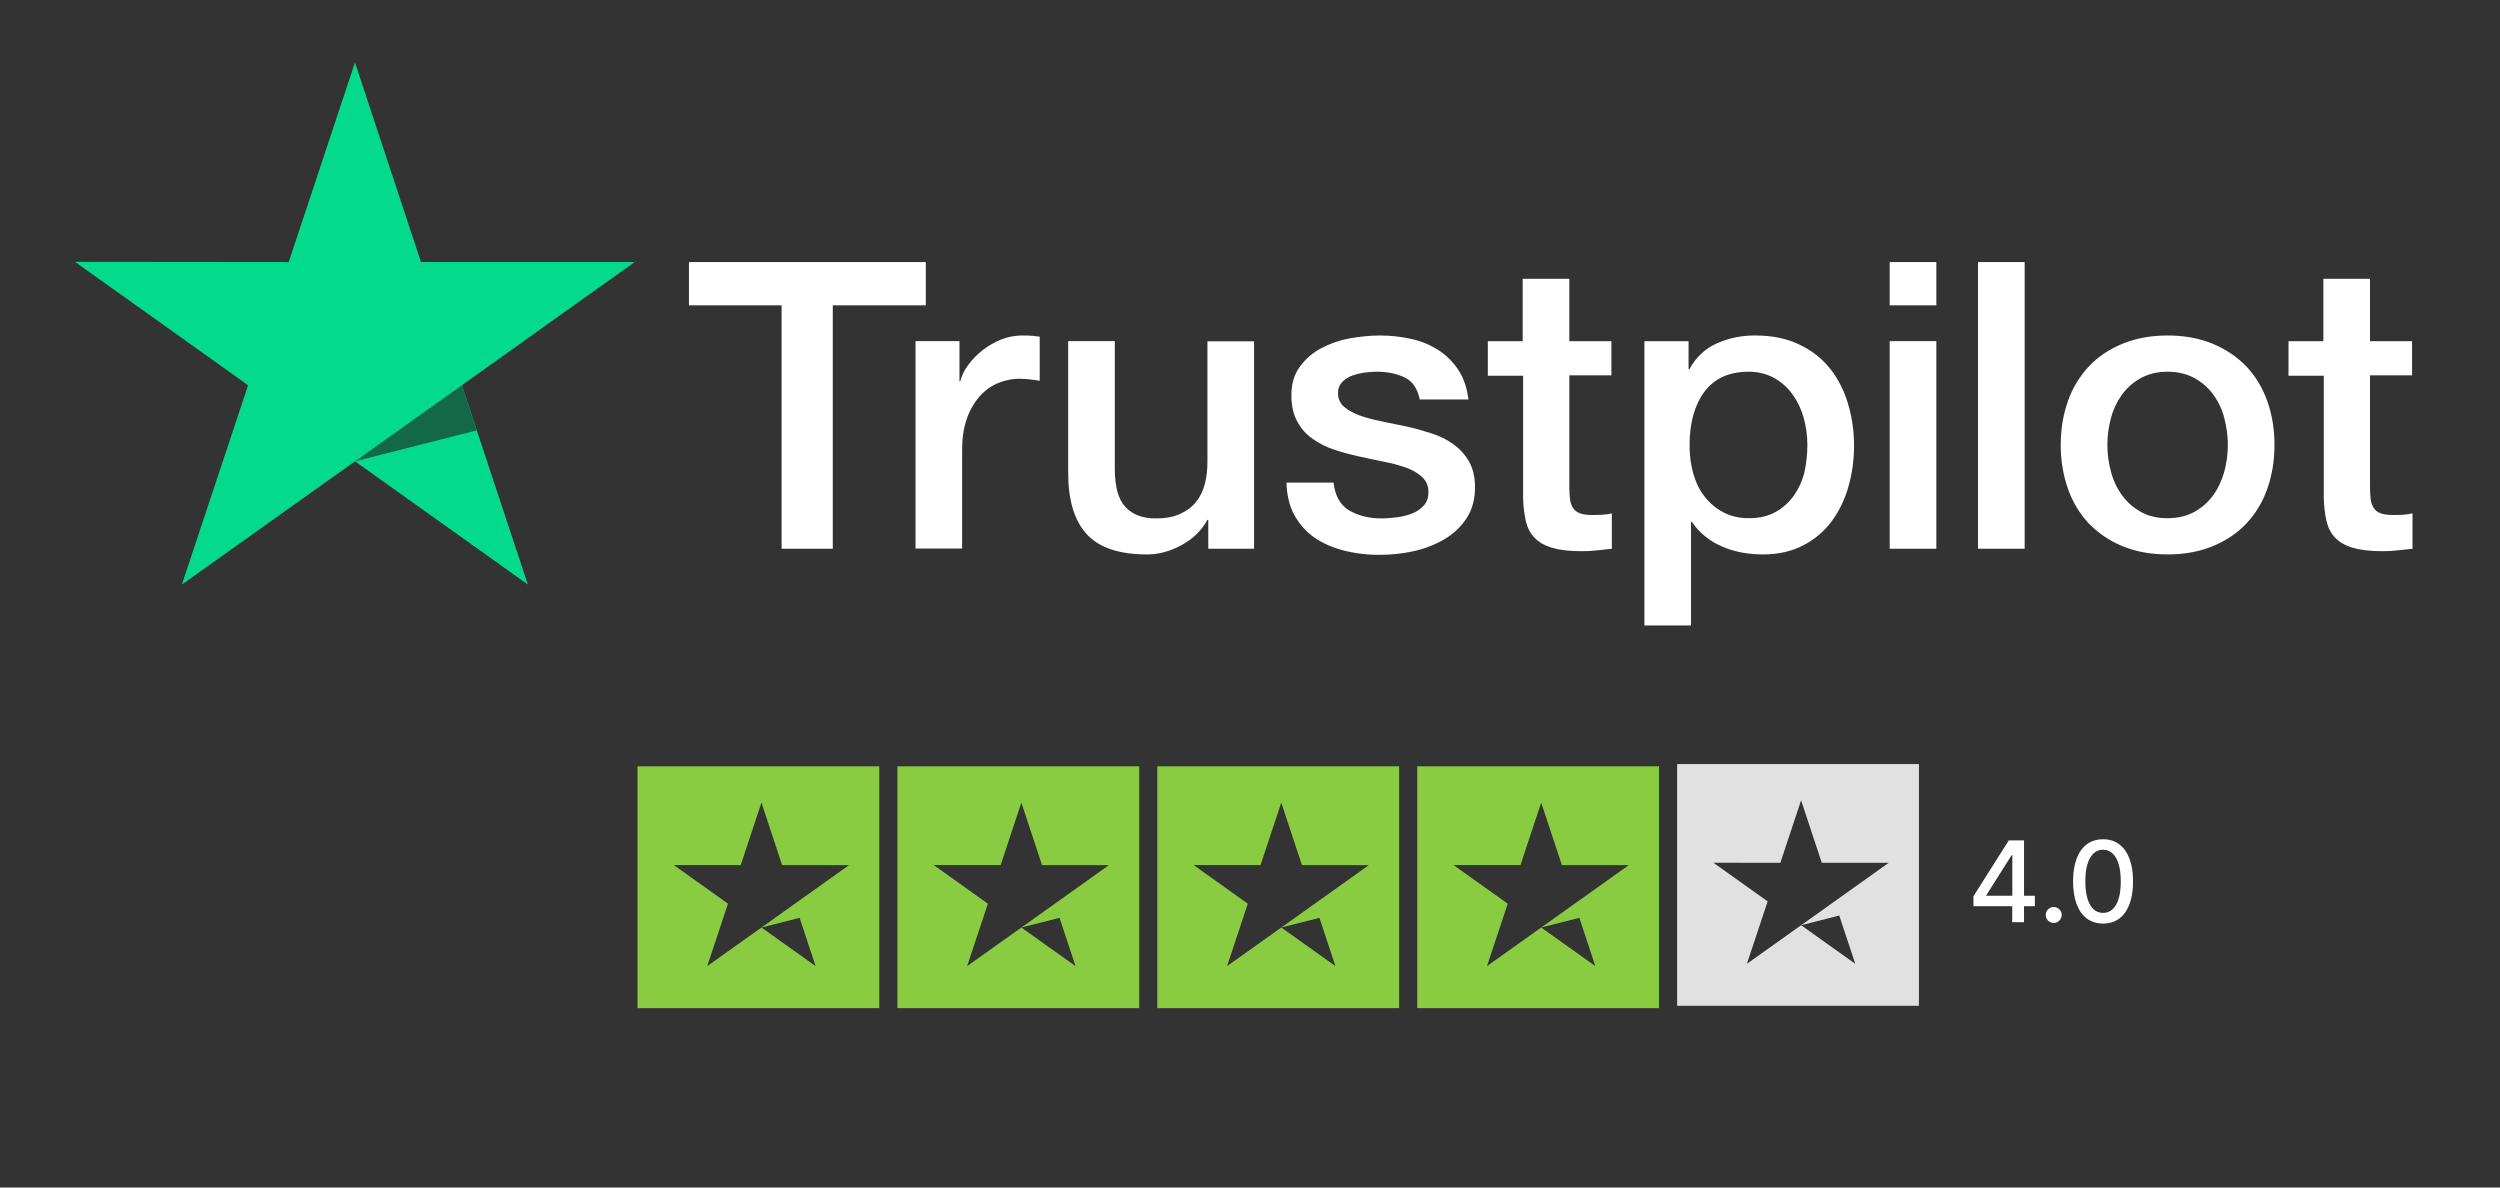
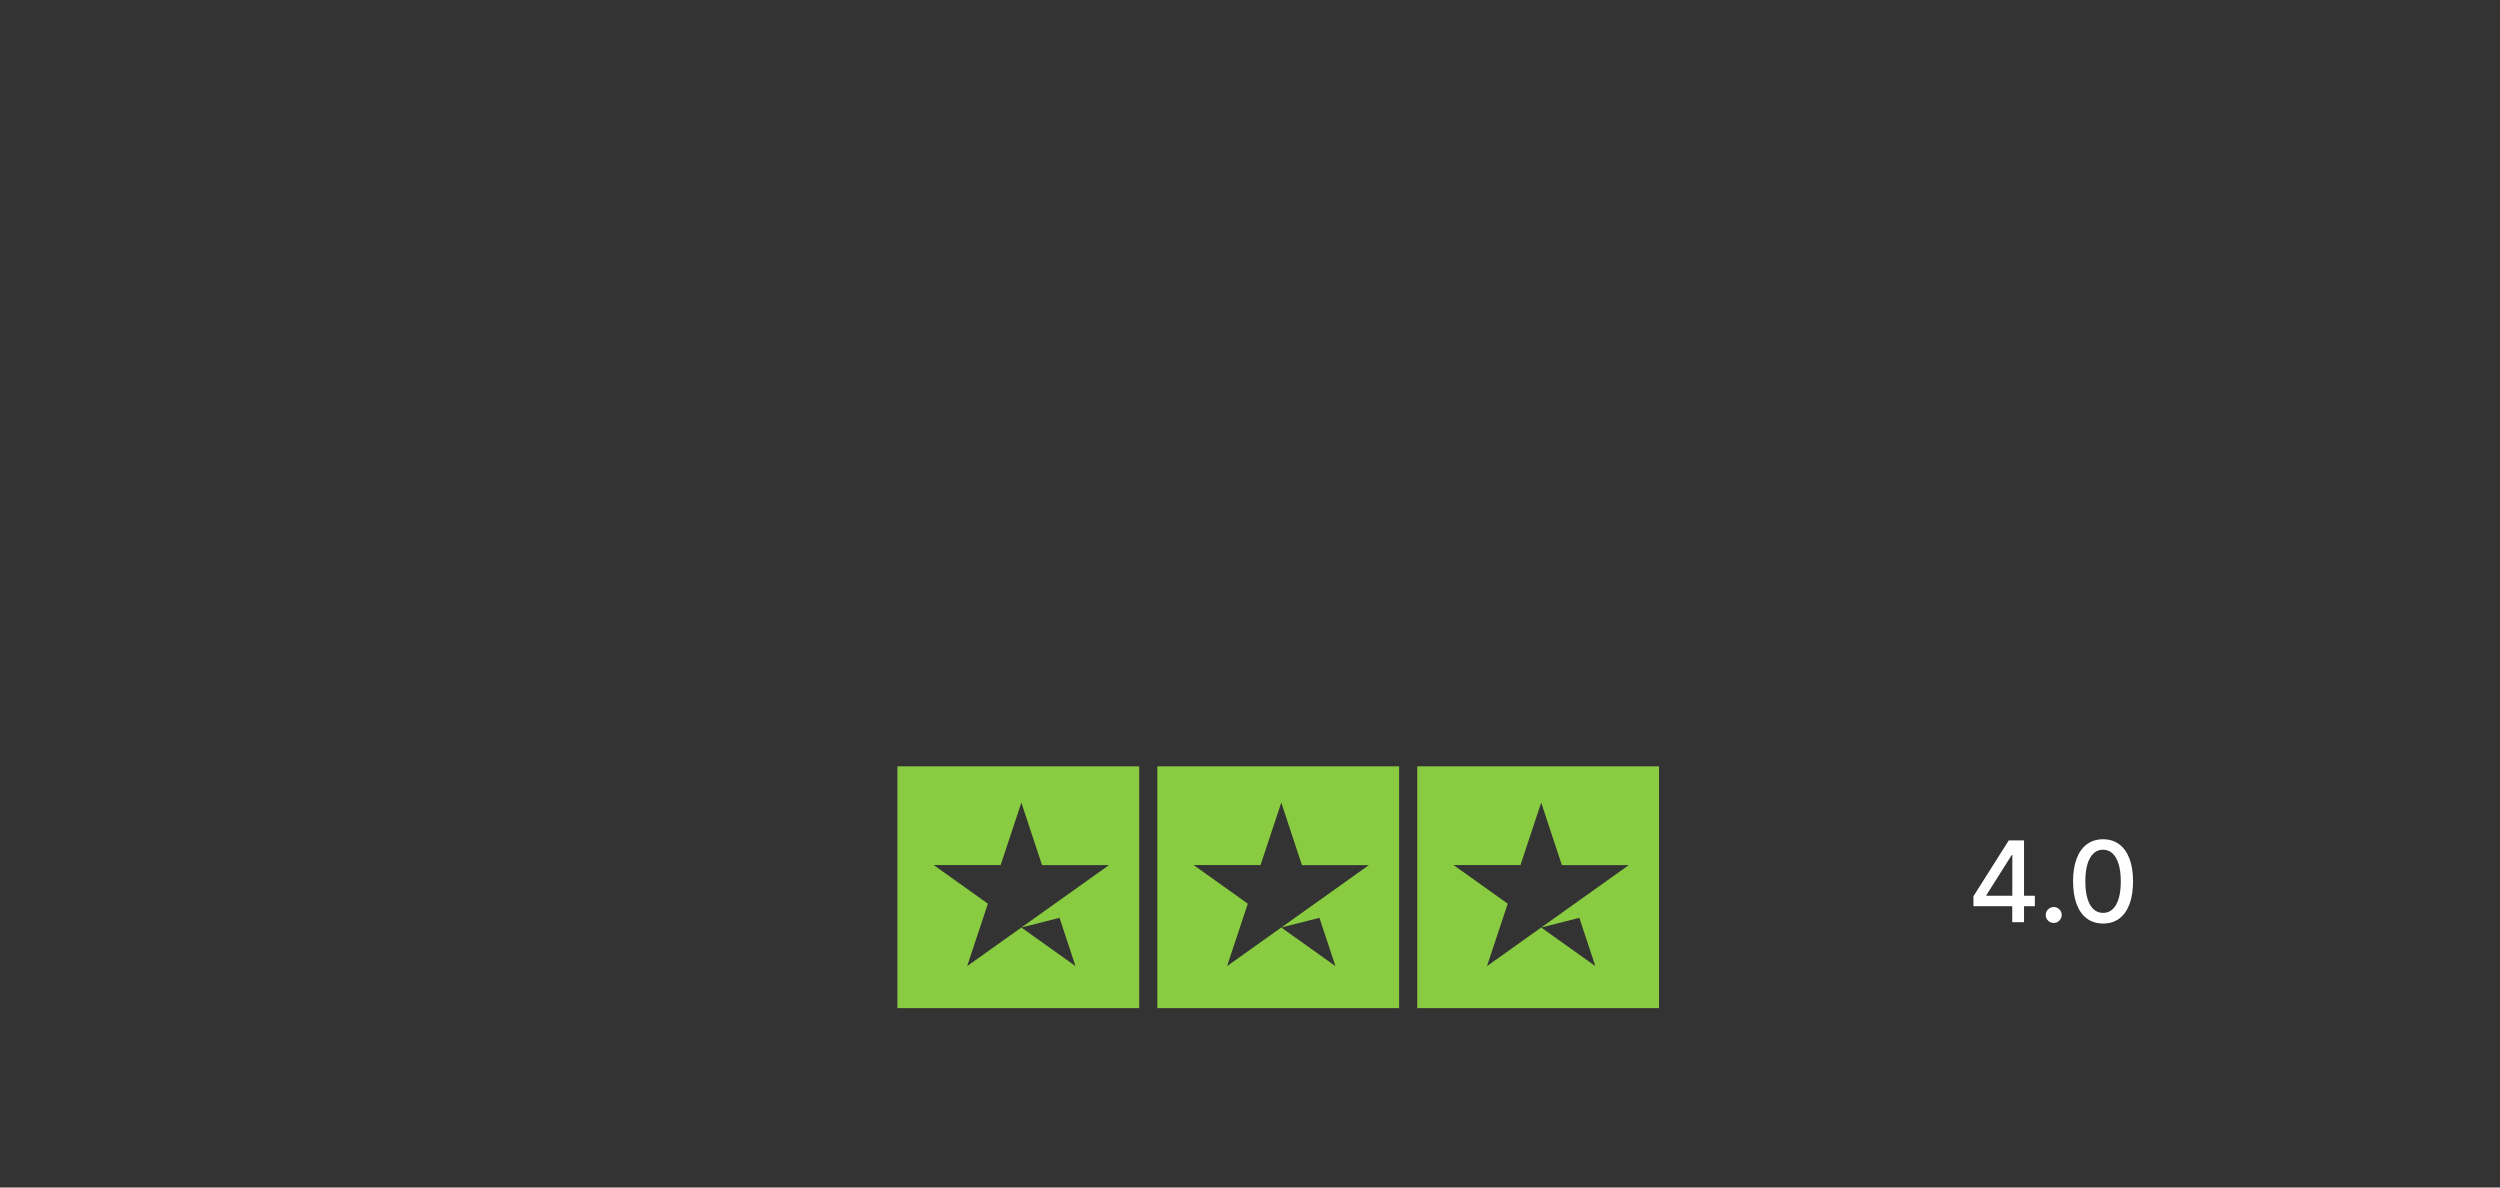
<svg xmlns="http://www.w3.org/2000/svg" width="200" height="95" viewBox="0 0 200 95" fill="none">
  <rect x="0" y="0" width="200" height="95" fill="#333333" stroke="none" />
-   <path d="M55.134 20.963H74.065V24.427H66.623V43.9H62.527V24.427H55.117V20.962H55.133L55.134 20.963ZM73.257 27.291H76.757V30.497H76.822C76.938 30.044 77.152 29.606 77.466 29.185C78.137 28.282 79.046 27.581 80.091 27.162C80.621 26.952 81.187 26.842 81.758 26.838C82.185 26.838 82.5 26.854 82.666 26.871C82.83 26.887 82.995 26.919 83.176 26.935V30.464C82.908 30.417 82.639 30.379 82.368 30.35C82.099 30.319 81.829 30.303 81.559 30.302C80.931 30.302 80.338 30.432 79.777 30.676C79.216 30.917 78.736 31.289 78.325 31.76C77.886 32.286 77.55 32.89 77.334 33.54C77.087 34.252 76.97 35.061 76.97 35.985V43.884H73.241V27.291H73.257ZM100.326 43.901H96.662V41.586H96.595C96.133 42.429 95.457 43.093 94.549 43.594C93.64 44.096 92.716 44.354 91.776 44.354C89.548 44.354 87.929 43.821 86.94 42.735C85.949 41.651 85.454 40.016 85.454 37.831V27.293H89.184V37.474C89.184 38.932 89.465 39.968 90.043 40.567C90.604 41.166 91.412 41.474 92.435 41.474C93.228 41.474 93.871 41.361 94.399 41.117C94.928 40.874 95.357 40.567 95.671 40.162C96.001 39.773 96.231 39.288 96.381 38.737C96.528 38.187 96.595 37.588 96.595 36.941V27.308H100.326V43.901ZM106.68 38.576C106.796 39.643 107.207 40.39 107.918 40.826C108.643 41.247 109.502 41.474 110.509 41.474C110.856 41.474 111.252 41.441 111.698 41.392C112.143 41.343 112.571 41.23 112.952 41.086C113.347 40.939 113.66 40.712 113.924 40.422C114.173 40.128 114.288 39.758 114.272 39.288C114.27 39.07 114.222 38.855 114.131 38.657C114.04 38.459 113.908 38.282 113.744 38.139C113.413 37.832 113.002 37.605 112.489 37.41C111.917 37.213 111.332 37.056 110.739 36.941C110.079 36.812 109.419 36.665 108.743 36.52C108.062 36.373 107.39 36.189 106.729 35.969C106.109 35.77 105.524 35.476 104.997 35.095C104.482 34.737 104.063 34.259 103.774 33.703C103.462 33.136 103.312 32.44 103.312 31.599C103.312 30.692 103.543 29.948 103.989 29.331C104.439 28.721 105.02 28.218 105.69 27.859C106.409 27.48 107.183 27.212 107.983 27.066C108.825 26.92 109.634 26.839 110.393 26.839C111.268 26.839 112.109 26.936 112.903 27.115C113.671 27.279 114.403 27.581 115.064 28.005C115.708 28.41 116.235 28.944 116.665 29.592C117.094 30.238 117.359 31.032 117.474 31.955H113.579C113.397 31.081 113 30.482 112.358 30.19C111.714 29.884 110.971 29.737 110.146 29.737C109.881 29.737 109.567 29.753 109.205 29.802C108.857 29.849 108.513 29.93 108.181 30.045C107.877 30.157 107.601 30.333 107.373 30.562C107.262 30.682 107.176 30.822 107.119 30.975C107.062 31.128 107.037 31.29 107.043 31.453C107.043 31.907 107.207 32.263 107.521 32.538C107.835 32.812 108.248 33.039 108.759 33.234C109.271 33.412 109.849 33.574 110.509 33.703C111.169 33.832 111.845 33.978 112.539 34.124C113.215 34.27 113.875 34.465 114.536 34.674C115.196 34.885 115.773 35.177 116.286 35.549C116.798 35.921 117.21 36.374 117.523 36.925C117.837 37.474 118.002 38.171 118.002 38.98C118.002 39.967 117.771 40.794 117.308 41.49C116.847 42.17 116.253 42.735 115.526 43.157C114.765 43.594 113.941 43.911 113.083 44.096C112.21 44.288 111.319 44.385 110.425 44.386C109.424 44.398 108.426 44.278 107.456 44.03C106.547 43.788 105.755 43.432 105.095 42.964C104.443 42.49 103.907 41.876 103.527 41.166C103.148 40.454 102.949 39.595 102.917 38.608H106.68V38.576ZM118.992 27.294H121.815V22.306H125.545V27.294H128.911V30.028H125.547V38.9C125.547 39.287 125.563 39.612 125.596 39.903C125.628 40.179 125.711 40.422 125.827 40.615C125.953 40.818 126.145 40.972 126.371 41.053C126.619 41.15 126.932 41.199 127.362 41.199C127.625 41.199 127.889 41.199 128.154 41.182C128.418 41.166 128.682 41.134 128.946 41.069V43.901C128.533 43.95 128.121 43.982 127.741 44.03C127.341 44.077 126.939 44.099 126.536 44.096C125.547 44.096 124.755 43.998 124.159 43.821C123.566 43.642 123.086 43.368 122.756 43.011C122.409 42.655 122.195 42.218 122.063 41.683C121.934 41.082 121.863 40.47 121.849 39.855V30.058H119.027V27.29H118.994L118.992 27.294ZM131.552 27.294H135.085V29.542H135.152C135.678 28.571 136.405 27.891 137.345 27.471C138.306 27.044 139.348 26.829 140.4 26.839C141.736 26.839 142.891 27.066 143.882 27.535C144.872 27.989 145.697 28.621 146.357 29.429C147.017 30.238 147.497 31.177 147.826 32.247C148.163 33.359 148.33 34.516 148.322 35.678C148.322 36.794 148.174 37.879 147.876 38.916C147.602 39.917 147.149 40.86 146.539 41.699C145.939 42.508 145.159 43.168 144.261 43.626C143.337 44.112 142.264 44.354 141.01 44.354C140.462 44.354 139.915 44.305 139.375 44.208C138.837 44.111 138.312 43.954 137.809 43.74C137.309 43.532 136.841 43.253 136.421 42.913C136.005 42.582 135.644 42.189 135.348 41.749H135.281V50.037H131.552V27.291V27.294ZM144.591 35.613C144.592 34.874 144.492 34.14 144.295 33.428C144.112 32.754 143.81 32.118 143.403 31.551C143.016 31.011 142.515 30.562 141.935 30.238C141.311 29.902 140.613 29.73 139.904 29.737C138.336 29.737 137.147 30.27 136.355 31.34C135.563 32.408 135.166 33.834 135.166 35.613C135.166 36.454 135.267 37.232 135.48 37.944C135.694 38.656 135.992 39.272 136.421 39.789C136.835 40.308 137.329 40.712 137.907 41.003C138.484 41.311 139.162 41.456 139.92 41.456C140.779 41.456 141.488 41.279 142.083 40.939C142.658 40.608 143.154 40.156 143.535 39.612C143.914 39.061 144.196 38.445 144.36 37.751C144.512 37.048 144.59 36.331 144.591 35.613ZM151.176 20.963H154.907V24.428H151.176V20.963ZM151.176 27.293H154.907V43.901H151.176V27.293ZM158.241 20.963H161.972V43.901H158.241V20.963ZM173.41 44.354C172.055 44.354 170.85 44.128 169.795 43.692C168.783 43.277 167.868 42.66 167.105 41.878C166.363 41.08 165.795 40.137 165.437 39.109C165.044 37.975 164.849 36.781 164.86 35.581C164.86 34.318 165.057 33.154 165.437 32.084C165.795 31.057 166.363 30.114 167.105 29.317C167.83 28.539 168.738 27.941 169.795 27.503C170.85 27.066 172.055 26.839 173.41 26.839C174.763 26.839 175.967 27.066 177.024 27.503C178.081 27.941 178.971 28.557 179.714 29.317C180.456 30.114 181.023 31.056 181.381 32.084C181.76 33.152 181.958 34.318 181.958 35.581C181.958 36.861 181.76 38.041 181.381 39.109C181.023 40.138 180.456 41.08 179.714 41.878C178.987 42.655 178.081 43.254 177.024 43.692C175.967 44.128 174.763 44.354 173.41 44.354ZM173.41 41.456C174.235 41.456 174.96 41.279 175.571 40.939C176.166 40.608 176.679 40.149 177.073 39.595C177.469 39.045 177.749 38.413 177.948 37.717C178.13 37.021 178.229 36.309 178.229 35.581C178.229 34.869 178.13 34.172 177.948 33.46C177.778 32.785 177.481 32.148 177.073 31.583C176.678 31.034 176.165 30.58 175.571 30.256C174.96 29.916 174.235 29.737 173.41 29.737C172.584 29.737 171.857 29.916 171.247 30.256C170.657 30.585 170.145 31.038 169.746 31.583C169.343 32.151 169.047 32.787 168.871 33.46C168.688 34.153 168.593 34.865 168.589 35.581C168.589 36.309 168.689 37.021 168.871 37.717C169.052 38.413 169.349 39.045 169.746 39.595C170.141 40.146 170.637 40.599 171.247 40.939C171.857 41.295 172.584 41.456 173.41 41.456ZM183.048 27.294H185.87V22.306H189.601V27.294H192.967V30.028H189.601V38.9C189.601 39.287 189.617 39.612 189.649 39.903C189.683 40.179 189.765 40.422 189.882 40.615C190.008 40.818 190.199 40.973 190.425 41.053C190.674 41.15 190.986 41.199 191.416 41.199C191.679 41.199 191.944 41.199 192.208 41.182C192.473 41.166 192.736 41.134 193.001 41.069V43.901C192.588 43.95 192.175 43.982 191.796 44.03C191.396 44.077 190.993 44.099 190.591 44.096C189.601 44.096 188.808 43.998 188.213 43.821C187.62 43.642 187.141 43.368 186.811 43.011C186.465 42.655 186.25 42.218 186.118 41.683C185.989 41.082 185.918 40.47 185.904 39.855V30.058H183.081V27.29H183.048V27.294Z" fill="white" />
-   <path d="M50.777 20.962H33.679L28.397 5L23.097 20.963L6 20.946L19.847 30.82L14.55 46.764L28.397 36.906L42.229 46.764L36.947 30.82L50.777 20.962Z" fill="#04DA8D" />
-   <path d="M38.135 34.431L36.946 30.821L28.397 36.907L38.135 34.431Z" fill="#126849" />
-   <path fill-rule="evenodd" clip-rule="evenodd" d="M70.343 61.308H51V80.65H70.343V61.308ZM67.925 69.208H62.57L60.916 64.209L59.256 69.208L53.901 69.203L58.238 72.295L56.579 77.288L60.916 74.201L65.248 77.288L63.593 72.295L67.925 69.208ZM63.966 73.426L63.593 72.295L60.916 74.201L63.966 73.426Z" fill="#89CC41" />
  <path fill-rule="evenodd" clip-rule="evenodd" d="M91.136 61.308H71.793V80.65H91.136V61.308ZM88.718 69.208H83.363L81.709 64.209L80.049 69.208L74.695 69.203L79.031 72.295L77.372 77.288L81.709 74.201L81.709 74.201L84.386 72.295L84.759 73.426L81.709 74.201L86.041 77.288L84.387 72.295L88.718 69.208Z" fill="#89CC41" />
  <path fill-rule="evenodd" clip-rule="evenodd" d="M132.722 61.308H113.38V80.65H132.722V61.308ZM130.305 69.208H124.95L123.296 64.209L121.636 69.208L116.281 69.203L120.618 72.295L118.959 77.288L123.295 74.201L123.295 74.201L125.972 72.295L126.345 73.426L123.296 74.201L127.627 77.288L125.973 72.295L130.305 69.208Z" fill="#89CC41" />
-   <path fill-rule="evenodd" clip-rule="evenodd" d="M153.515 61.124H134.172V80.466H153.515V61.124ZM151.097 69.024H145.742L144.088 64.025L142.428 69.025L137.074 69.019L141.411 72.111L139.752 77.105L144.088 74.017L148.42 77.105L146.79 72.184L147.139 73.242L144.089 74.018L146.766 72.112L146.766 72.111L151.097 69.024Z" fill="#E1E1E1" />
  <path fill-rule="evenodd" clip-rule="evenodd" d="M111.929 61.308H92.586V80.65H111.929V61.308ZM109.511 69.208H104.156L102.502 64.209L100.842 69.208L95.488 69.203L99.824 72.295L98.165 77.288L102.502 74.201L102.502 74.201L106.834 77.288L105.18 72.295L109.511 69.208ZM102.502 74.201L105.18 72.295L105.552 73.426L102.502 74.201Z" fill="#89CC41" />
  <path d="M157.876 72.497V71.698L160.704 67.23H161.334V68.406H160.935L158.911 71.609V71.66H162.788V72.497H157.876ZM160.979 73.776V72.254L160.986 71.89V67.23H161.922V73.776H160.979ZM164.298 73.836C164.124 73.836 163.973 73.775 163.848 73.651C163.722 73.525 163.659 73.374 163.659 73.197C163.659 73.022 163.722 72.873 163.848 72.75C163.973 72.624 164.124 72.561 164.298 72.561C164.473 72.561 164.623 72.624 164.749 72.75C164.875 72.873 164.938 73.022 164.938 73.197C164.938 73.314 164.908 73.422 164.848 73.52C164.791 73.616 164.714 73.692 164.618 73.75C164.522 73.808 164.416 73.836 164.298 73.836ZM168.246 73.884C167.741 73.882 167.31 73.749 166.952 73.485C166.594 73.221 166.32 72.836 166.131 72.331C165.941 71.826 165.846 71.218 165.846 70.506C165.846 69.797 165.941 69.19 166.131 68.688C166.322 68.185 166.597 67.801 166.955 67.537C167.315 67.273 167.746 67.141 168.246 67.141C168.747 67.141 169.176 67.274 169.534 67.54C169.892 67.804 170.166 68.188 170.356 68.691C170.547 69.192 170.643 69.797 170.643 70.506C170.643 71.22 170.548 71.829 170.359 72.334C170.169 72.837 169.895 73.222 169.537 73.488C169.18 73.752 168.749 73.884 168.246 73.884ZM168.246 73.031C168.689 73.031 169.036 72.815 169.285 72.382C169.536 71.95 169.662 71.324 169.662 70.506C169.662 69.963 169.605 69.504 169.49 69.129C169.377 68.751 169.214 68.466 169.001 68.272C168.79 68.076 168.538 67.978 168.246 67.978C167.805 67.978 167.459 68.195 167.208 68.63C166.956 69.065 166.829 69.69 166.827 70.506C166.827 71.052 166.884 71.513 166.997 71.89C167.112 72.265 167.275 72.549 167.486 72.743C167.697 72.935 167.95 73.031 168.246 73.031Z" fill="white" />
</svg>